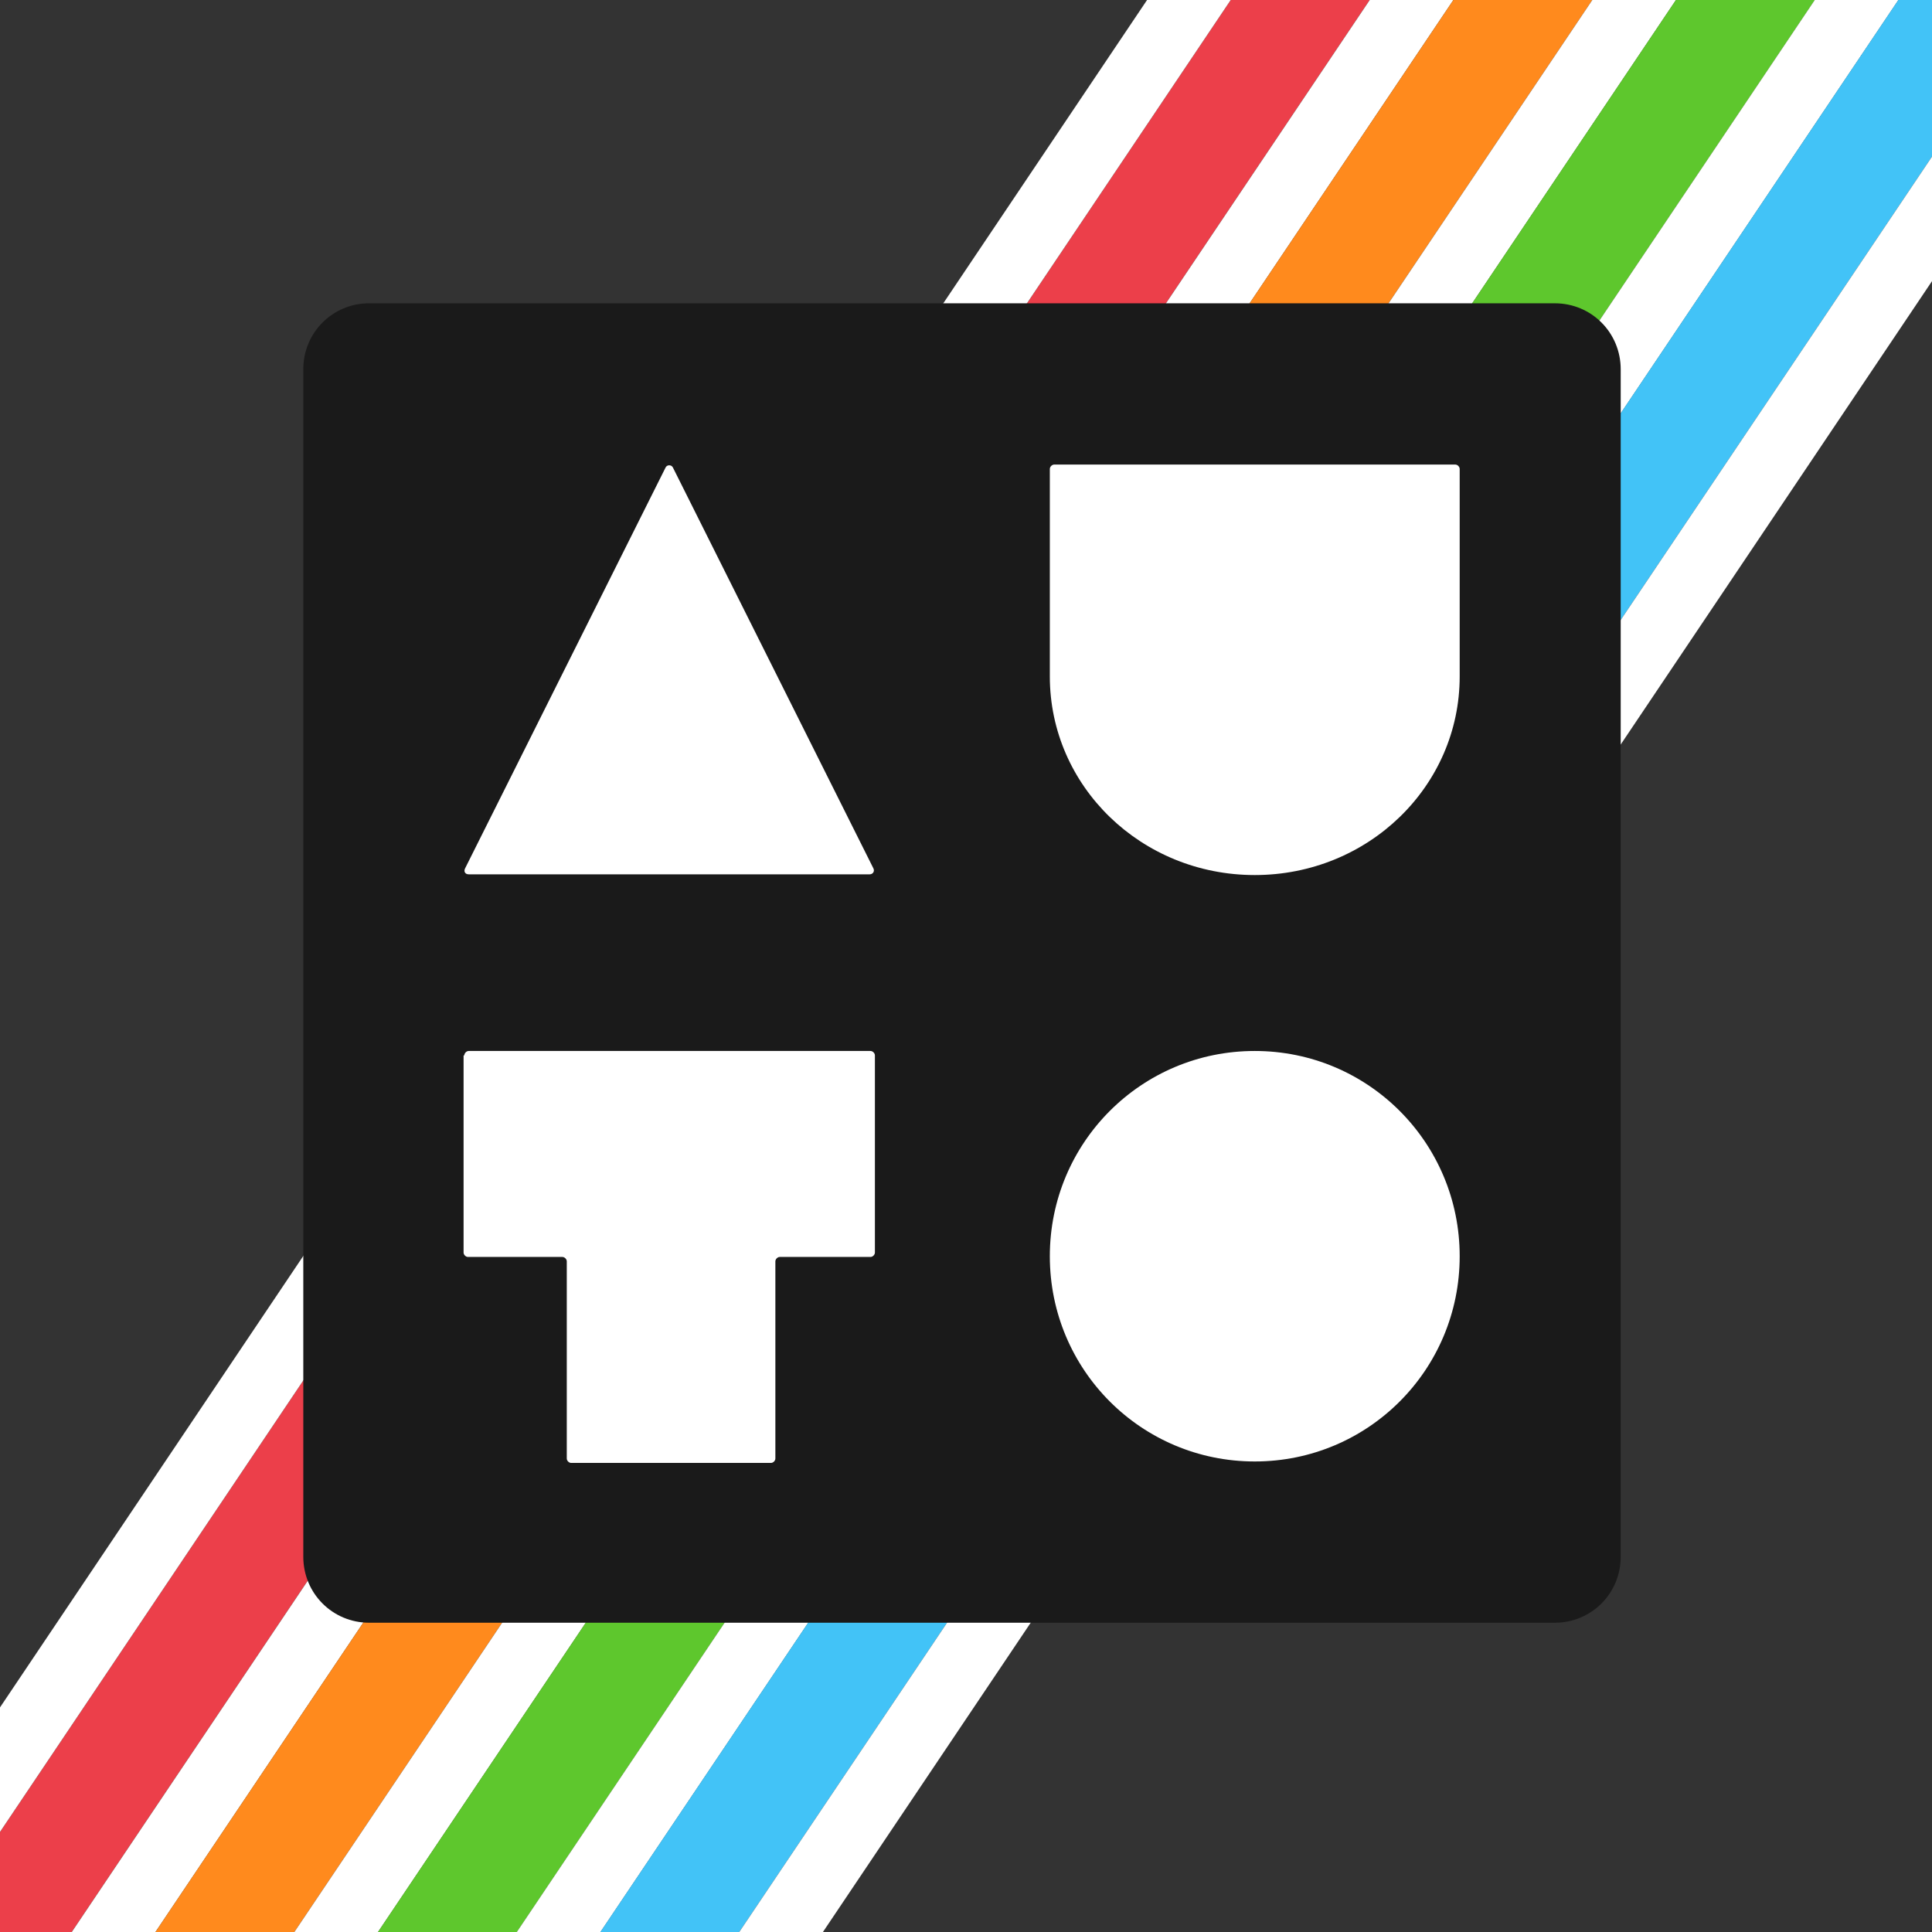
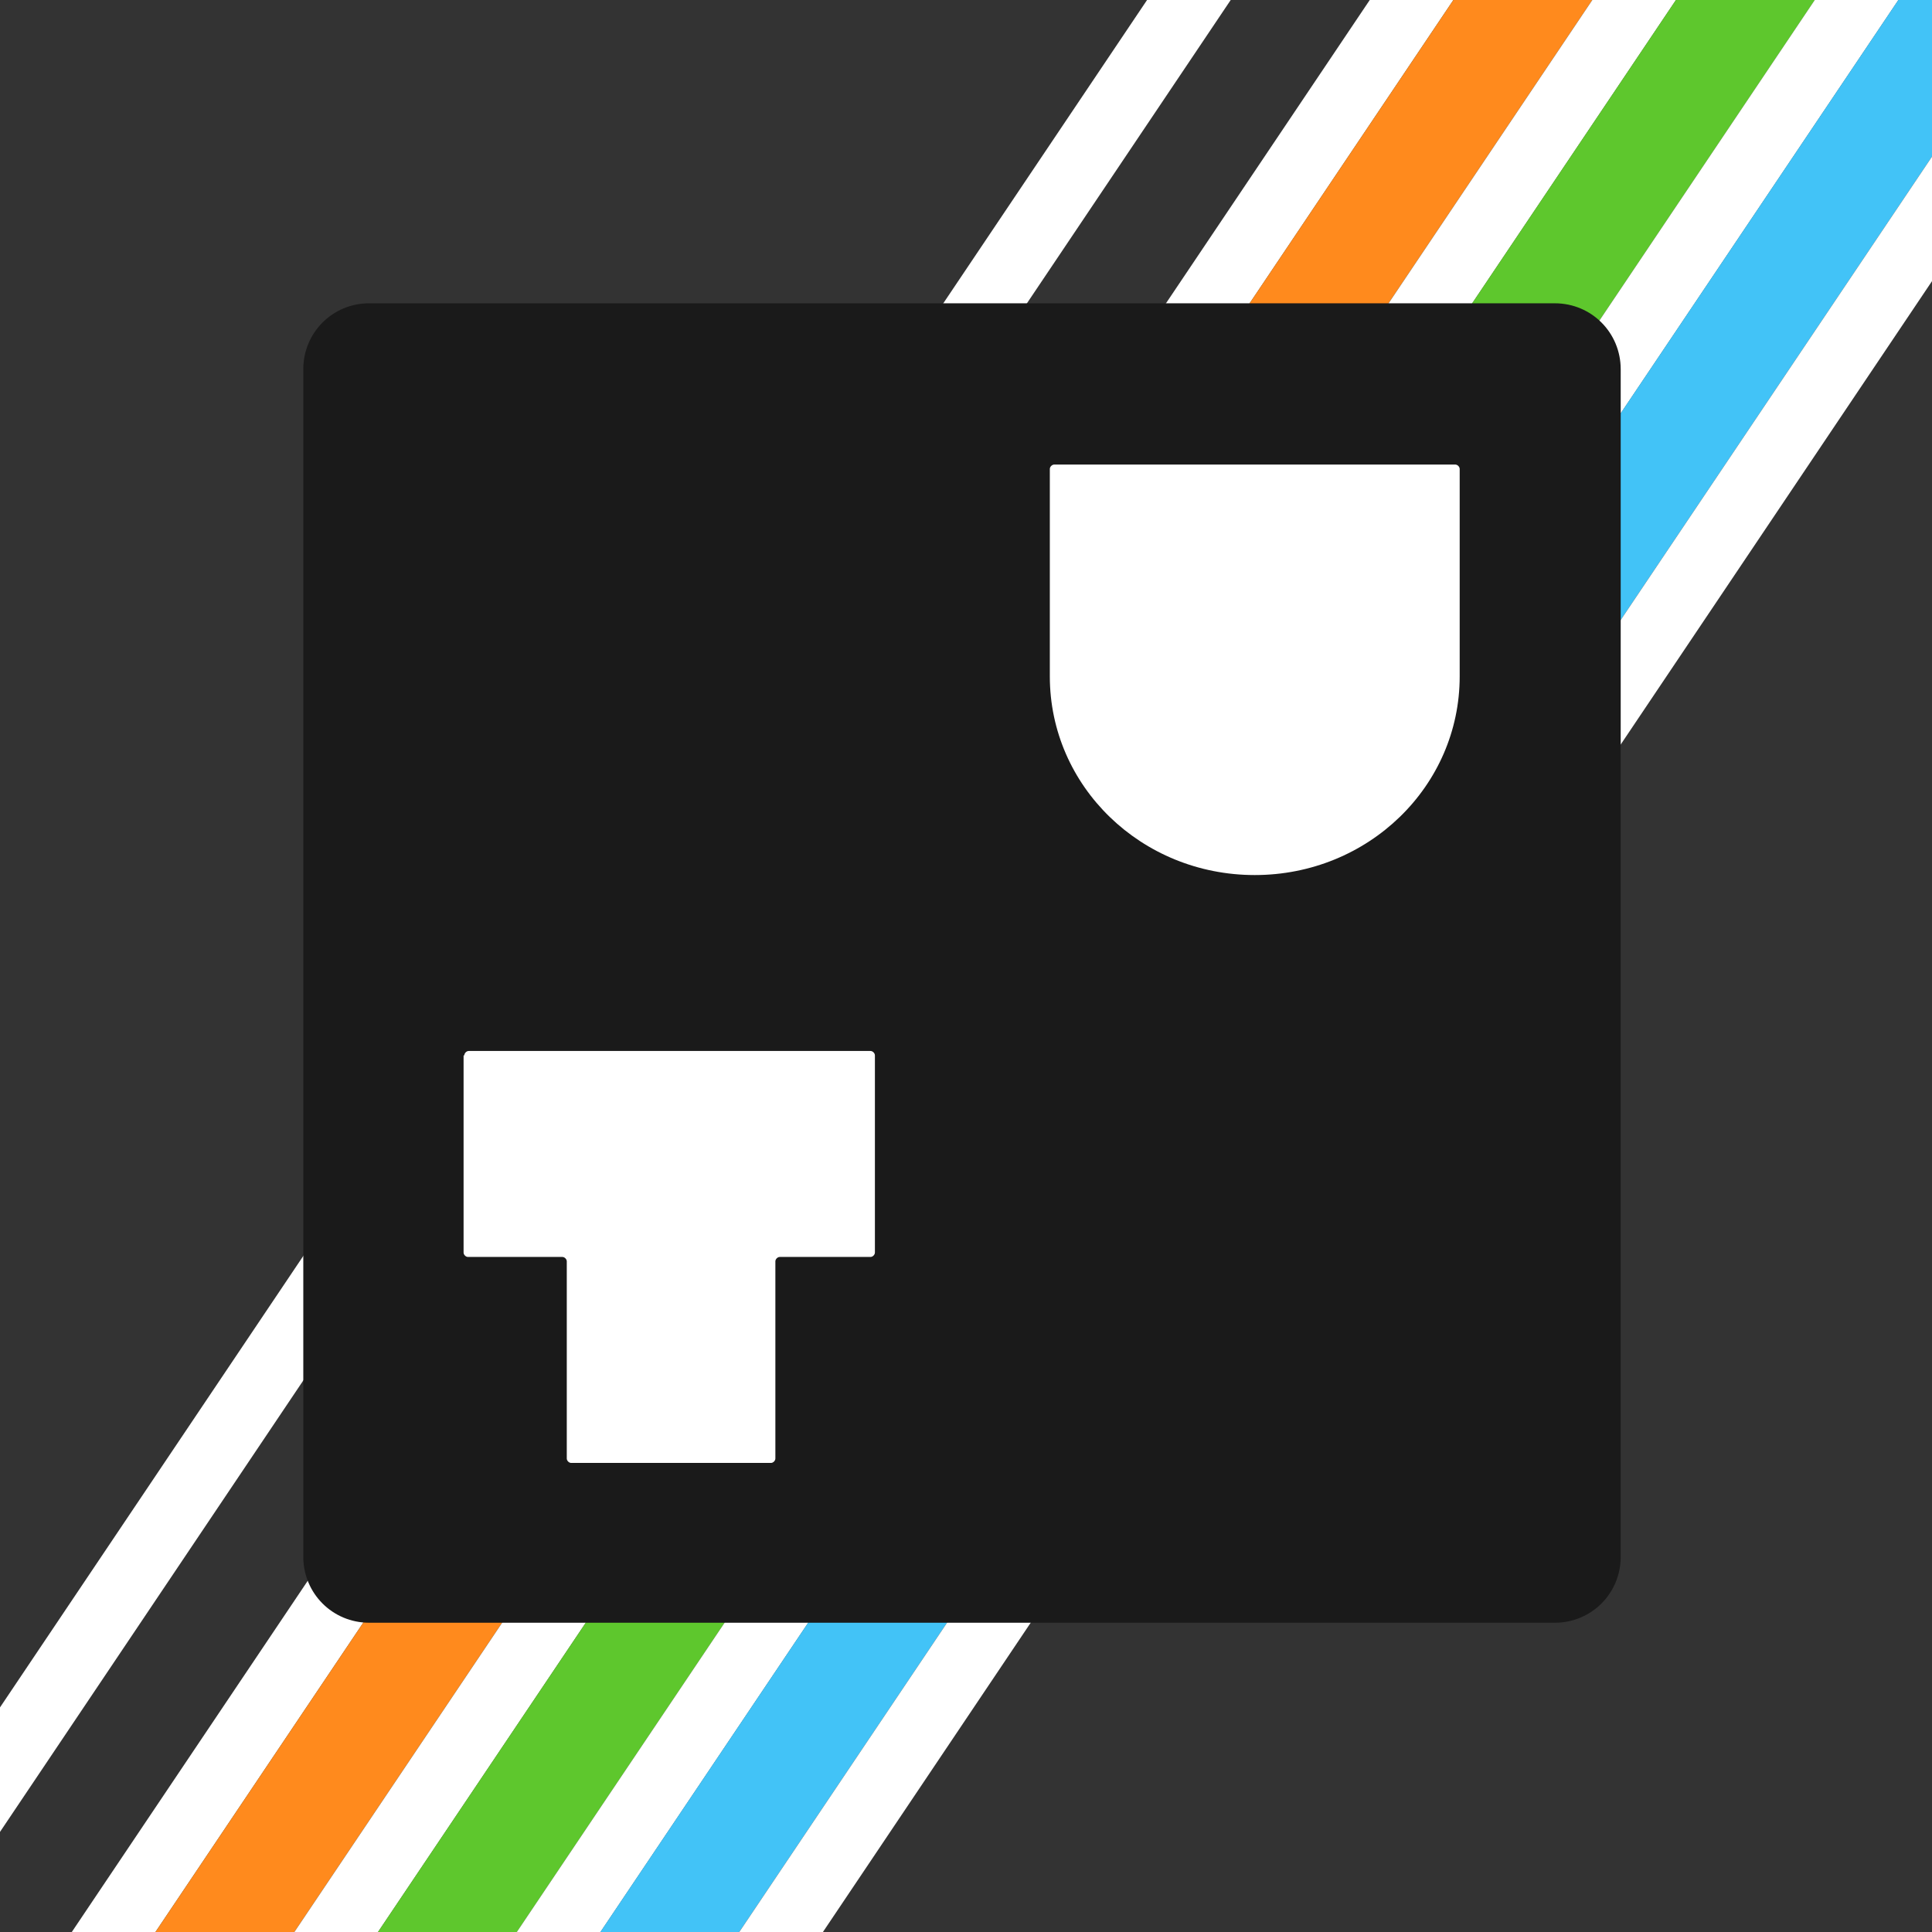
<svg xmlns="http://www.w3.org/2000/svg" width="24" height="24" viewBox="0 0 637 637" fill="none">
  <rect x="0" y="0" width="637" height="637" fill="#333333" stroke="none" />
  <g clip-path="url(#clip0_1042_573)">
    <rect width="637" height="637" />
-     <path d="M693.161 -427.743L-623.632 1532.31L-591.107 1552.06L725.686 -407.988L693.161 -427.743Z" fill="#EC3F4A" />
    <path d="M725.695 -407.962L-591.097 1552.09L-571.511 1563.98L745.281 -396.066L725.695 -407.962Z" fill="white" />
    <path d="M745.281 -396.071L-571.511 1563.98L-538.986 1583.73L777.807 -376.315L745.281 -396.071Z" fill="#FF8A1D" />
    <path d="M777.815 -376.302L-538.978 1583.75L-519.391 1595.64L797.402 -364.406L777.815 -376.302Z" fill="white" />
    <path d="M797.394 -364.425L-519.399 1595.62L-486.874 1615.38L829.919 -344.67L797.394 -364.425Z" fill="#5EC72D" />
    <path d="M829.913 -344.684L-486.879 1615.37L-467.293 1627.26L849.499 -332.787L829.913 -344.684Z" fill="white" />
    <path d="M849.467 -332.791L-467.326 1627.26L-434.801 1647.01L881.992 -313.035L849.467 -332.791Z" fill="#42C3F7" />
    <path d="M882 -313.038L-434.792 1647.01L-415.206 1658.91L901.587 -301.142L882 -313.038Z" fill="white" />
    <path d="M673.55 -439.635L-643.242 1520.42L-623.656 1532.31L693.136 -427.738L673.55 -439.635Z" fill="white" />
    <path d="M512.644 100H121.718C109.652 100 100 109.667 100 121.751V513.277C100 525.361 109.652 535.028 121.718 535.028H512.644C524.71 535.028 534.362 525.361 534.362 513.277V121.751C534.362 109.667 524.71 100 512.644 100Z" fill="#1A1A1A" />
-     <path d="M413.706 481.86C451.11 481.86 481.274 451.649 481.274 414.189C481.274 376.728 451.11 346.518 413.706 346.518C376.303 346.518 346.139 376.728 346.139 414.189C346.139 451.649 376.303 481.86 413.706 481.86Z" fill="white" />
    <path d="M153.089 347.968C153.089 347.243 153.813 346.518 154.537 346.518H287.017C287.741 346.518 288.465 347.243 288.465 347.968V412.98C288.465 413.705 287.741 414.43 287.017 414.43H257.095C256.371 414.43 255.647 415.155 255.647 415.88V480.893C255.647 481.618 254.923 482.343 254.199 482.343H188.321C187.597 482.343 186.873 481.618 186.873 480.893V415.88C186.873 415.155 186.149 414.43 185.425 414.43H154.296C153.572 414.43 152.848 413.705 152.848 412.98V347.968H153.089Z" fill="white" />
    <path d="M347.587 153.17C346.863 153.17 346.139 153.895 346.139 154.621V223.017C346.139 259.269 376.303 288.513 413.706 288.513C451.11 288.513 481.274 259.269 481.274 223.017V154.621C481.274 153.895 480.55 153.17 479.826 153.17H347.345H347.587Z" fill="white" />
-     <path d="M153.33 286.339C152.848 287.306 153.33 288.272 154.537 288.272H286.776C287.742 288.272 288.465 287.306 287.983 286.339L221.863 154.139C221.381 153.172 219.933 153.172 219.45 154.139L153.33 286.339Z" fill="white" />
  </g>
  <defs>
    <clipPath id="clip0_1042_573">
      <rect width="637" height="637" fill="white" />
    </clipPath>
  </defs>
</svg>